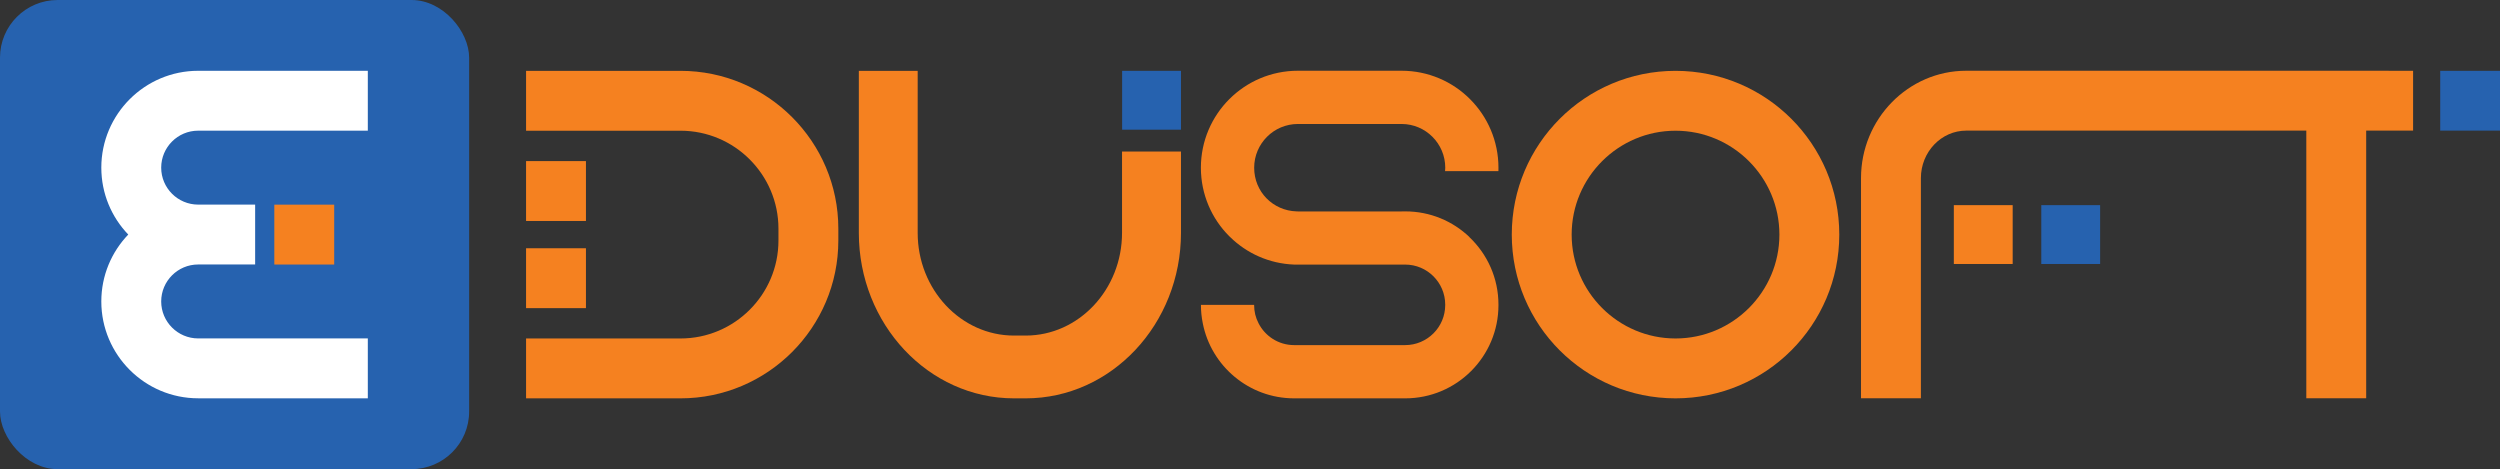
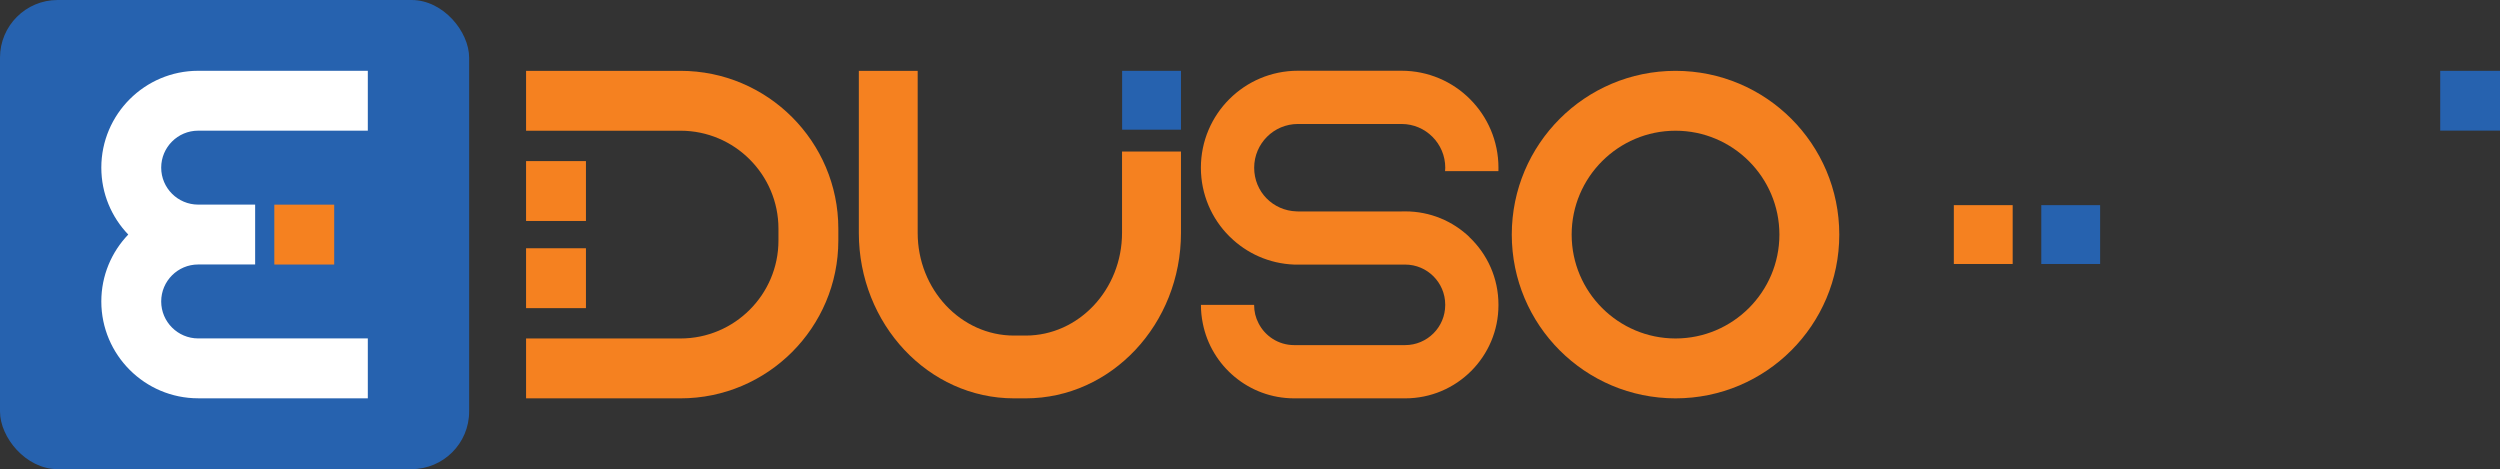
<svg xmlns="http://www.w3.org/2000/svg" id="Layer_1" data-name="Layer 1" viewBox="0 0 508.54 95.43">
  <rect x="0" y="0" width="508.54" height="95.43" fill="#333333" stroke="none" />
  <rect width="95.43" height="95.43" rx="11.72" ry="11.72" fill="#2662af" />
  <g>
    <path d="m240.23,30.83v16.54c0,18.56-14.17,33.66-31.58,33.66h-2.38c-17.41,0-31.57-15.1-31.57-33.66V14.41h11.97v32.96c0,11.51,8.79,20.89,19.59,20.89h2.38c10.81,0,19.6-9.38,19.6-20.89v-16.54h11.97Z" fill="#f58120" />
    <rect x="228.26" y="14.41" width="11.97" height="11.97" fill="#2662af" />
  </g>
  <g>
    <path d="m138.43,81.03h-31.42v-12.18h31.42c10.98,0,19.92-8.94,19.92-19.92v-2.42c0-10.98-8.94-19.92-19.92-19.92h-31.42v-12.18h31.42c17.7,0,32.1,14.4,32.1,32.1v2.42c0,17.7-14.4,32.1-32.1,32.1Z" fill="#f58120" />
    <rect x="107.01" y="32.77" width="12.18" height="12.18" fill="#f58120" />
    <rect x="107.01" y="50.5" width="12.18" height="12.18" fill="#f58120" />
  </g>
  <path d="m340.83,26.59c11.65,0,21.13,9.48,21.13,21.13s-9.48,21.13-21.13,21.13-21.13-9.48-21.13-21.13,9.48-21.13,21.13-21.13m0-12.18c-18.39,0-33.31,14.91-33.31,33.31s14.91,33.31,33.31,33.31,33.31-14.91,33.31-33.31-14.91-33.31-33.31-33.31h0Z" fill="#f58120" />
  <path d="m298.88,48.22c3.65,3.45,5.93,8.33,5.93,13.76v.08c0,10.47-8.48,18.97-18.97,18.97h-22.58c-9.21,0-16.9-6.58-18.6-15.29-.24-1.19-.37-2.42-.37-3.68v-.04h10.82v.04c0,1.33.31,2.57.89,3.68,1.34,2.65,4.09,4.46,7.25,4.46h22.58c4.49,0,8.15-3.65,8.15-8.15v-.08c0-4.49-3.65-8.15-8.15-8.15h-22.58c-5.07-.19-9.65-2.29-13.03-5.61-.05-.04-.11-.09-.16-.15-3.57-3.56-5.78-8.5-5.78-13.94,0-10.89,8.84-19.73,19.73-19.73h21.08c5.45,0,10.38,2.21,13.94,5.78,3.57,3.57,5.78,8.51,5.78,13.95,0,.23,0,.46-.01.69h-10.85c.03-.23.04-.46.04-.69,0-4.91-3.99-8.9-8.89-8.9h-21.08c-4.91,0-8.9,3.99-8.9,8.9s3.83,8.73,8.61,8.88c.09.01.2.01.3.01h21.08c.09,0,.2,0,.3-.01h.45c5.06,0,9.65,1.98,13.04,5.21Z" fill="#f58120" />
  <g>
    <rect x="397.44" y="41.73" width="11.97" height="11.97" fill="#f58120" />
    <rect x="415.23" y="41.73" width="11.97" height="11.97" fill="#2662af" />
-     <path d="m490.86,14.41v12.16h-9.54v54.44h-12.18V26.57h-69.17c-5.09,0-9.23,4.34-9.23,9.67v44.77h-12.18v-44.77c0-12.04,9.61-21.85,21.4-21.85h81.34s9.54.01,9.54.01Z" fill="#f58120" />
    <rect x="496.38" y="14.41" width="12.16" height="12.16" fill="#2662af" />
  </g>
  <path d="m32.79,34.1c0,4.15,3.38,7.52,7.52,7.52h11.59v12.18h-11.59c-4.15,0-7.52,3.38-7.52,7.52s3.38,7.52,7.52,7.52h34.51v12.18h-34.51c-10.86,0-19.7-8.84-19.7-19.7,0-5.27,2.08-10.07,5.48-13.61-3.4-3.54-5.48-8.34-5.48-13.61,0-10.86,8.84-19.7,19.7-19.7h34.51v12.18h-34.51c-4.15,0-7.52,3.38-7.52,7.52Z" fill="#fff" />
  <rect x="55.8" y="41.63" width="12.18" height="12.18" fill="#f58120" />
</svg>